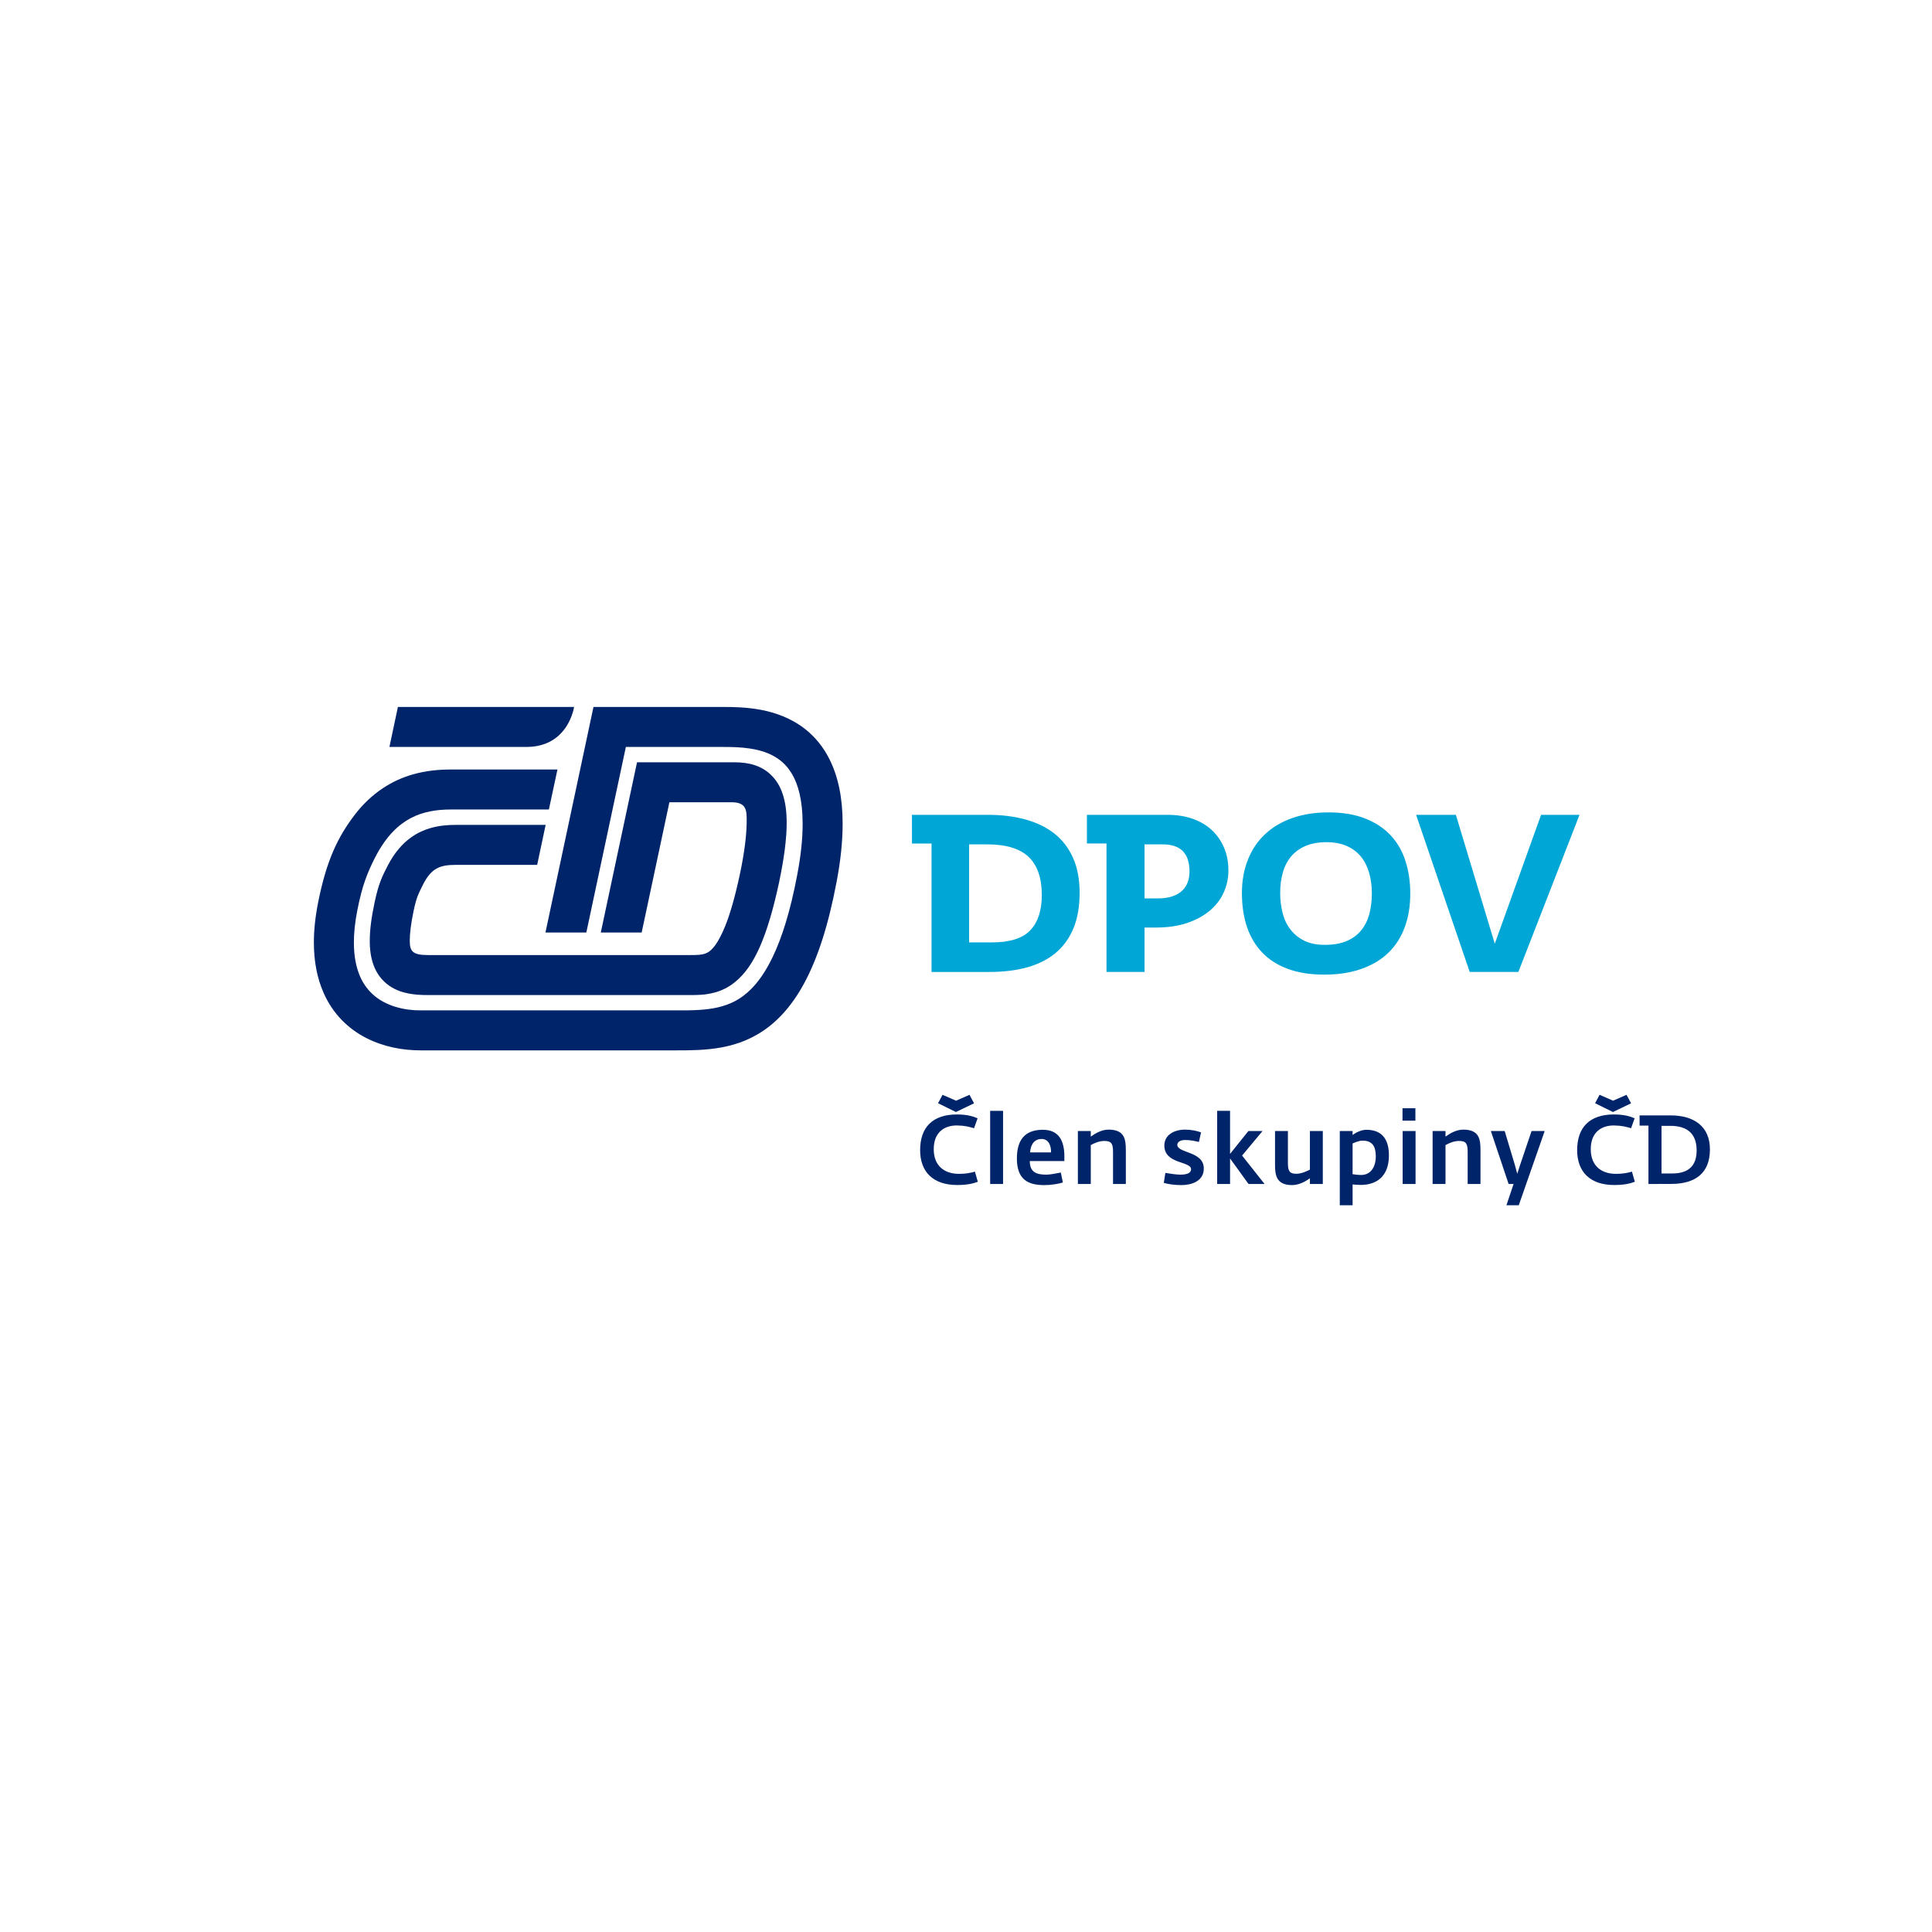
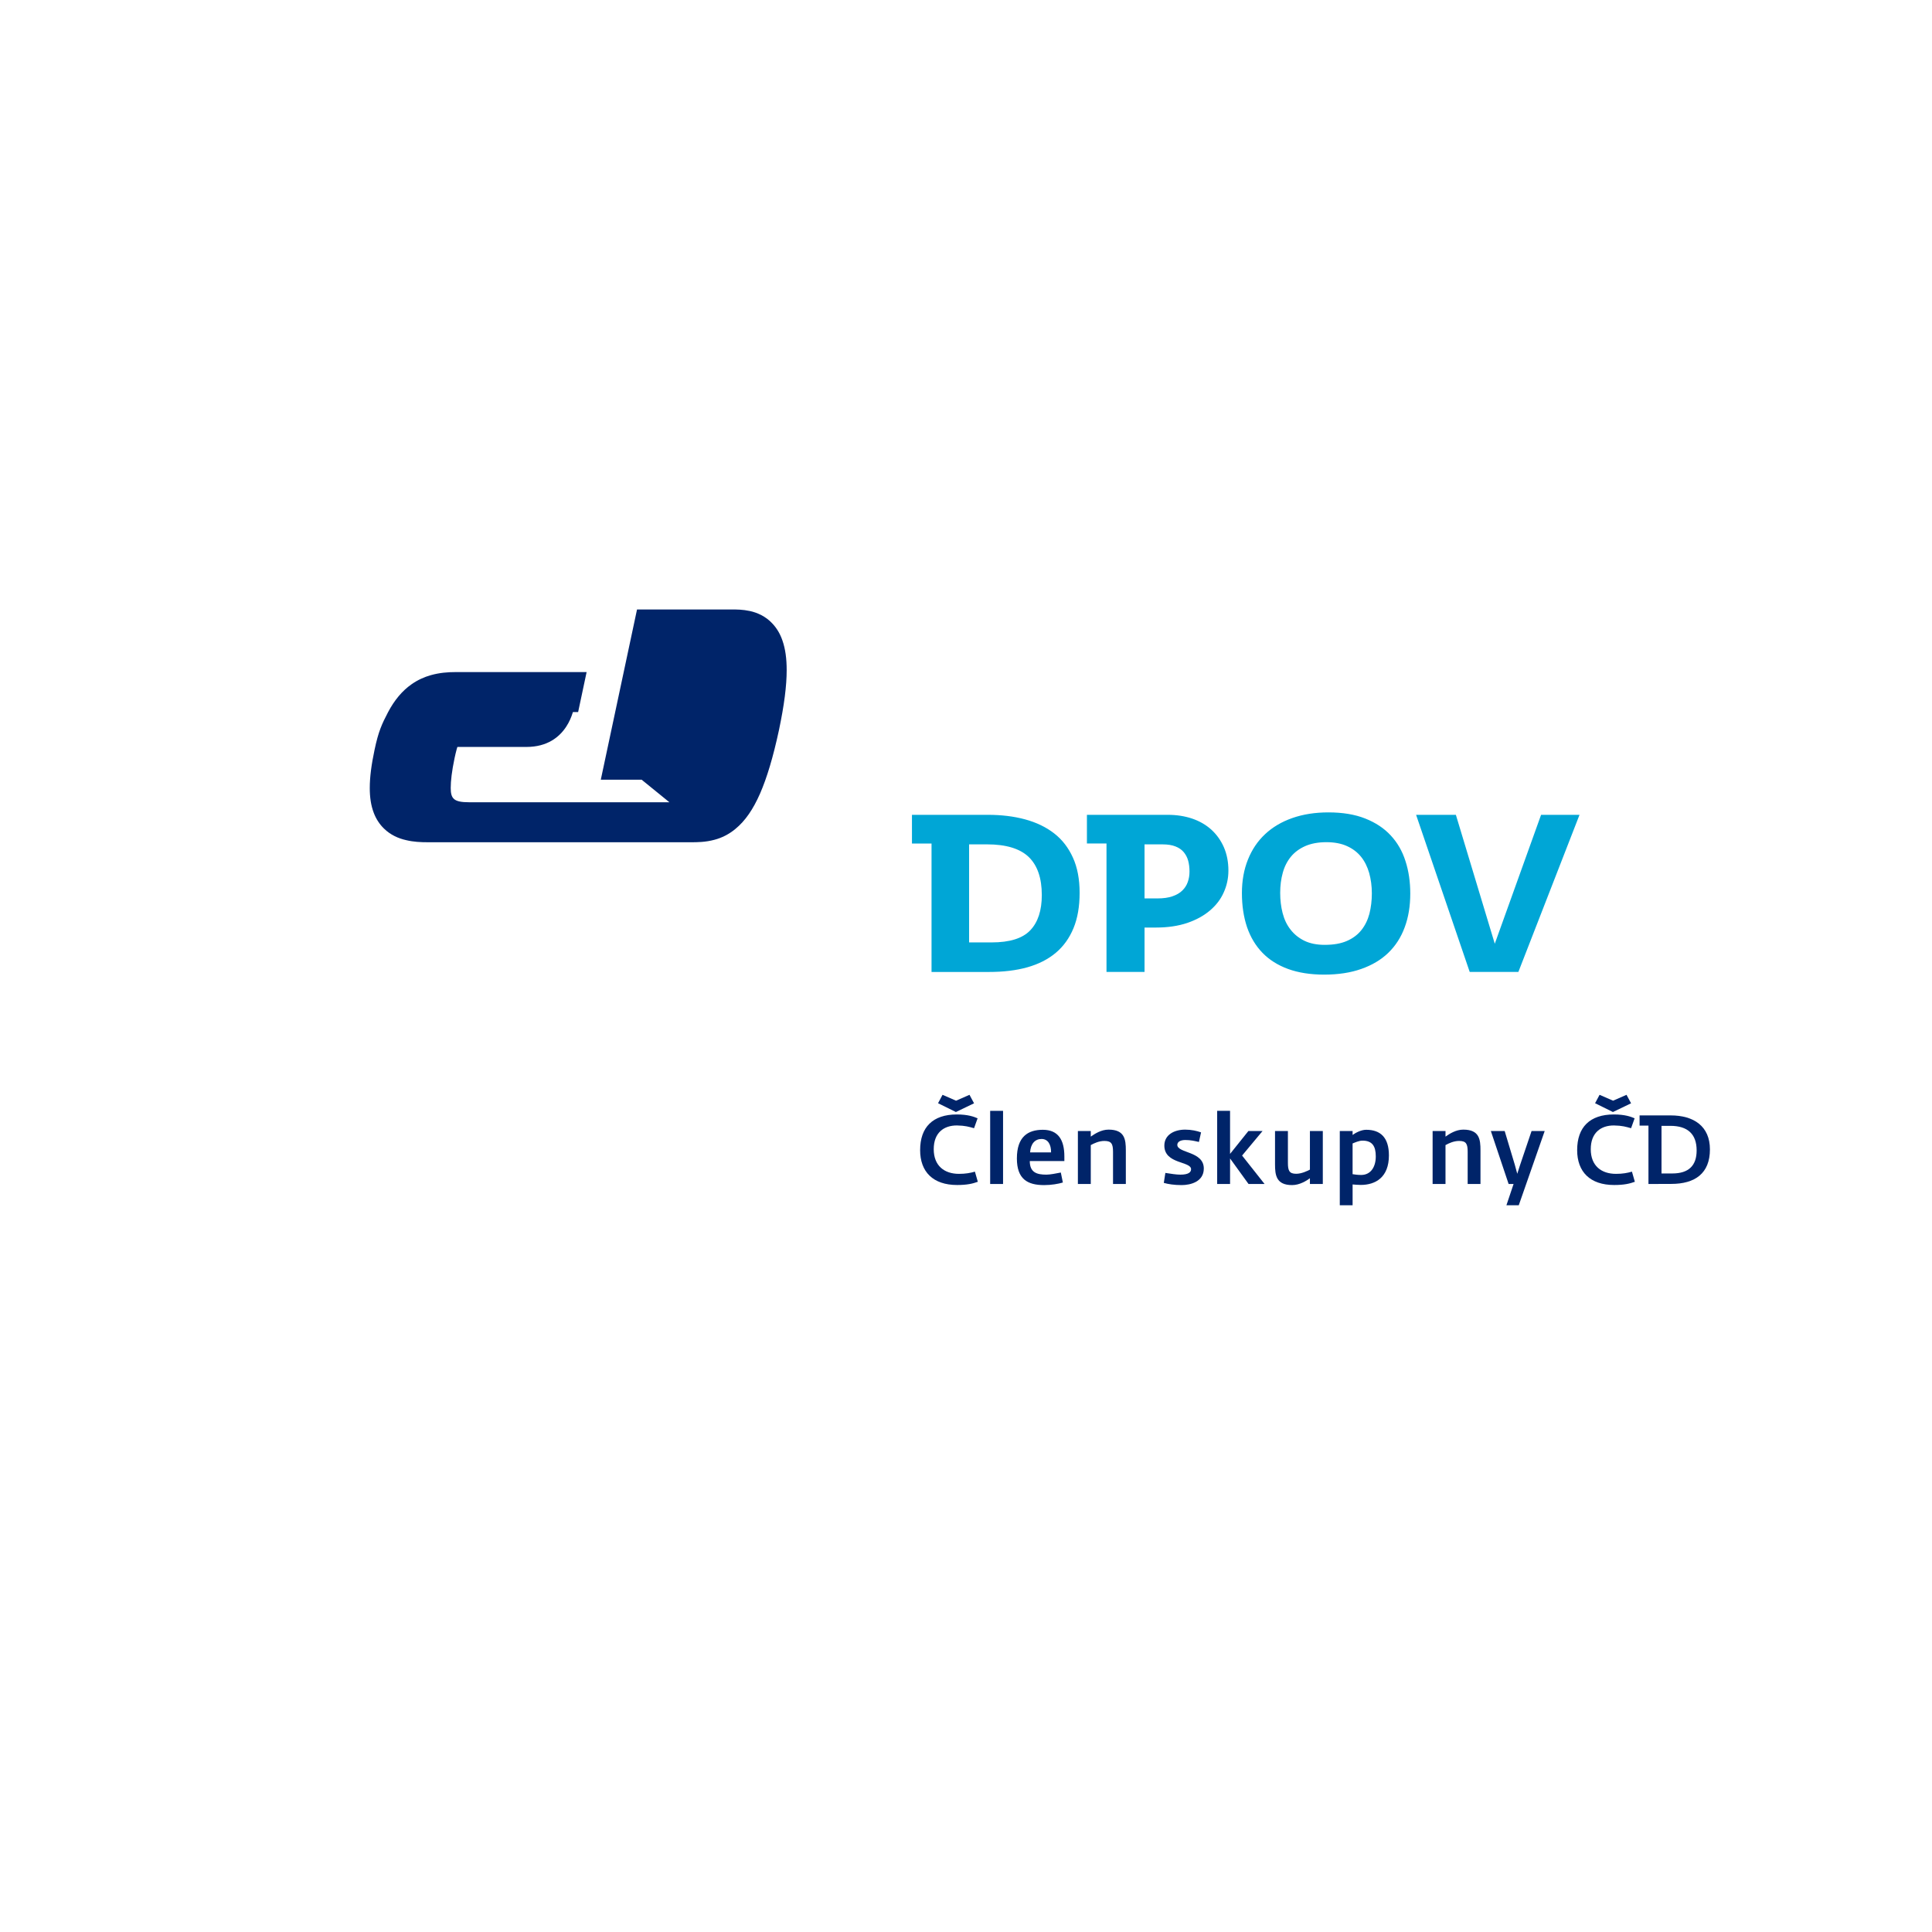
<svg xmlns="http://www.w3.org/2000/svg" xmlns:ns1="http://www.inkscape.org/namespaces/inkscape" xmlns:ns2="http://sodipodi.sourceforge.net/DTD/sodipodi-0.dtd" width="266.667" height="266.667" viewBox="0 0 250 250" id="svg2" version="1.1" ns1:version="0.92.1 r15371" ns2:docname="logo-dpov.svg">
  <defs id="defs4">
    <pattern y="0" x="0" height="6" width="6" patternUnits="userSpaceOnUse" id="EMFhbasepattern" />
    <pattern y="0" x="0" height="6" width="6" patternUnits="userSpaceOnUse" id="EMFhbasepattern-7" />
    <pattern y="0" x="0" height="6" width="6" patternUnits="userSpaceOnUse" id="EMFhbasepattern-75" />
  </defs>
  <ns2:namedview id="base" pagecolor="#ffffff" bordercolor="#666666" borderopacity="1.0" ns1:pageopacity="0.0" ns1:pageshadow="2" ns1:zoom="0.81055744" ns1:cx="-410.43398" ns1:cy="427.48358" ns1:document-units="px" ns1:current-layer="layer1" showgrid="false" units="px" ns1:window-width="1920" ns1:window-height="1033" ns1:window-x="-4" ns1:window-y="-4" ns1:window-maximized="1" />
  <g ns1:label="Layer 1" ns1:groupmode="layer" id="layer1" transform="translate(0,-802.362)">
-     <path id="path847" d="m 86.619,906.173 h 1.851 6.184 c 2.004,0 1.983,1.088 1.963,2.674 -0.02,1.484 -0.244,3.67 -0.885,6.679 -0.631,2.948 -1.271,5.134 -1.892,6.669 -0.468,1.159 -0.915,1.962 -1.292,2.48 -0.6,0.783 -0.936,0.945 -1.312,1.088 -0.387,0.142 -0.976,0.193 -1.882,0.183 h -33.971 c -1.953,0 -2.36,-0.457 -2.36,-1.85 0,-0.895 0.142,-2.176 0.498,-3.863 0.386,-1.82 0.641,-2.226 1.109,-3.192 0.702,-1.454 1.322,-1.993 1.902,-2.308 0.58,-0.315 1.332,-0.457 2.431,-0.457 h 10.547 l 1.098,-5.174 H 58.964 c -0.997,0 -2.085,0.081 -3.204,0.396 -0.844,0.234 -1.709,0.62 -2.502,1.179 -1.21,0.844 -2.227,2.064 -3.041,3.609 -0.814,1.555 -1.251,2.511 -1.749,4.87 -0.407,1.921 -0.62,3.517 -0.62,4.941 0,1.179 0.142,2.247 0.529,3.253 0.285,0.742 0.732,1.444 1.302,1.993 0.854,0.844 1.902,1.291 2.868,1.505 0.966,0.234 1.902,0.274 2.838,0.274 4.374,0 29.516,0 33.971,0 0.854,0 1.912,0 3.112,-0.325 0.895,-0.234 1.841,-0.691 2.685,-1.393 1.282,-1.047 2.299,-2.541 3.194,-4.575 0.895,-2.054 1.688,-4.687 2.451,-8.224 0.681,-3.243 0.997,-5.734 0.997,-7.757 0,-1.474 -0.163,-2.724 -0.549,-3.833 -0.285,-0.834 -0.722,-1.586 -1.302,-2.196 -0.854,-0.935 -1.973,-1.413 -2.899,-1.616 -0.936,-0.203 -1.739,-0.203 -2.39,-0.203 h -10.13 -2.095 l -4.689,22.03 h 5.289 z" style="fill:#002469;fill-opacity:1;fill-rule:evenodd;stroke:none;stroke-width:0.269" ns1:connector-curvature="0" />
-     <path id="path849" d="m 107.368,900.674 c -0.803,-1.637 -1.902,-2.948 -3.133,-3.934 -1.851,-1.464 -3.926,-2.176 -5.797,-2.531 -1.871,-0.346 -3.59,-0.366 -4.841,-0.366 h -9.113 -5.594 -2.095 l -6.214,29.187 h 5.289 l 5.116,-24.012 c 3.194,0 9.256,0 12.612,0 1.058,0 2.258,0.02 3.438,0.203 0.895,0.132 1.76,0.356 2.533,0.701 1.17,0.539 2.126,1.271 2.909,2.582 0.783,1.322 1.383,3.334 1.383,6.466 0,1.83 -0.203,4.016 -0.702,6.608 -0.885,4.697 -1.983,8.143 -3.173,10.613 -0.885,1.85 -1.81,3.151 -2.726,4.087 -1.373,1.393 -2.716,2.033 -4.292,2.42 -1.566,0.376 -3.387,0.417 -5.38,0.407 H 54.428 c -2.187,0.01 -4.404,-0.59 -5.93,-1.85 -0.773,-0.64 -1.414,-1.433 -1.902,-2.531 -0.478,-1.108 -0.804,-2.531 -0.804,-4.402 0,-1.189 0.132,-2.562 0.437,-4.127 0.651,-3.334 1.332,-4.93 2.288,-6.842 1.465,-2.857 3.061,-4.29 4.658,-5.144 1.617,-0.834 3.367,-1.098 5.167,-1.098 h 12.683 l 1.109,-5.175 H 58.344 c -1.526,0 -3.204,0.142 -4.943,0.64 -2.614,0.742 -5.309,2.359 -7.486,5.205 -2.177,2.846 -3.672,5.886 -4.76,11.416 -0.366,1.85 -0.539,3.548 -0.539,5.124 0,2.46 0.427,4.626 1.241,6.476 1.2,2.775 3.265,4.737 5.543,5.886 2.278,1.159 4.73,1.596 7.028,1.596 h 33.157 c 1.8,0 3.753,-0.01 5.797,-0.386 1.536,-0.285 3.122,-0.793 4.658,-1.698 2.299,-1.332 4.374,-3.517 6.062,-6.679 1.699,-3.172 3.072,-7.35 4.14,-12.972 0.549,-2.846 0.793,-5.357 0.793,-7.574 0.01,-3.365 -0.58,-6.1 -1.668,-8.295 z" style="fill:#002469;fill-opacity:1;fill-rule:evenodd;stroke:none;stroke-width:0.269" ns1:connector-curvature="0" />
+     <path id="path847" d="m 86.619,906.173 h 1.851 6.184 h -33.971 c -1.953,0 -2.36,-0.457 -2.36,-1.85 0,-0.895 0.142,-2.176 0.498,-3.863 0.386,-1.82 0.641,-2.226 1.109,-3.192 0.702,-1.454 1.322,-1.993 1.902,-2.308 0.58,-0.315 1.332,-0.457 2.431,-0.457 h 10.547 l 1.098,-5.174 H 58.964 c -0.997,0 -2.085,0.081 -3.204,0.396 -0.844,0.234 -1.709,0.62 -2.502,1.179 -1.21,0.844 -2.227,2.064 -3.041,3.609 -0.814,1.555 -1.251,2.511 -1.749,4.87 -0.407,1.921 -0.62,3.517 -0.62,4.941 0,1.179 0.142,2.247 0.529,3.253 0.285,0.742 0.732,1.444 1.302,1.993 0.854,0.844 1.902,1.291 2.868,1.505 0.966,0.234 1.902,0.274 2.838,0.274 4.374,0 29.516,0 33.971,0 0.854,0 1.912,0 3.112,-0.325 0.895,-0.234 1.841,-0.691 2.685,-1.393 1.282,-1.047 2.299,-2.541 3.194,-4.575 0.895,-2.054 1.688,-4.687 2.451,-8.224 0.681,-3.243 0.997,-5.734 0.997,-7.757 0,-1.474 -0.163,-2.724 -0.549,-3.833 -0.285,-0.834 -0.722,-1.586 -1.302,-2.196 -0.854,-0.935 -1.973,-1.413 -2.899,-1.616 -0.936,-0.203 -1.739,-0.203 -2.39,-0.203 h -10.13 -2.095 l -4.689,22.03 h 5.289 z" style="fill:#002469;fill-opacity:1;fill-rule:evenodd;stroke:none;stroke-width:0.269" ns1:connector-curvature="0" />
    <path id="path851" d="M 74.282,893.842 H 51.489 l -1.098,5.174 h 17.728 c 5.452,0 6.164,-5.174 6.164,-5.174 z" style="fill:#002469;fill-opacity:1;fill-rule:evenodd;stroke:none;stroke-width:0.269" ns1:connector-curvature="0" />
    <path id="path853" d="m 119.065,951.188 c 0,-2.979 1.648,-4.615 4.75,-4.615 1.424,0 2.197,0.285 2.685,0.498 l -0.458,1.281 c -0.661,-0.183 -1.129,-0.336 -2.207,-0.356 -1.699,-0.01 -3.011,0.935 -3.011,3.07 0,2.155 1.383,3.192 3.265,3.192 0.854,0 1.465,-0.112 2.065,-0.285 l 0.376,1.311 c -0.661,0.244 -1.404,0.417 -2.675,0.417 -3.122,0 -4.791,-1.708 -4.791,-4.514 z m 4.628,-4.931 -2.309,-1.139 0.58,-1.088 1.749,0.762 1.739,-0.762 0.59,1.098 z" style="fill:#002469;fill-opacity:1;fill-rule:evenodd;stroke:none;stroke-width:0.269" ns1:connector-curvature="0" />
    <path id="path855" d="m 128.127,946.105 h 1.668 V 955.57 h -1.668 z" style="fill:#002469;fill-opacity:1;fill-rule:evenodd;stroke:none;stroke-width:0.269" ns1:connector-curvature="0" />
    <path id="path857" d="m 131.585,952.256 c 0,-2.796 1.424,-3.7 3.356,-3.7 1.983,0 2.787,1.301 2.787,3.446 v 0.6 h -4.475 c 0,1.505 0.946,1.759 2.156,1.759 0.478,0 1.302,-0.163 1.861,-0.274 l 0.264,1.291 c -0.559,0.173 -1.485,0.335 -2.421,0.335 -2.156,0 -3.529,-0.773 -3.529,-3.456 z m 4.424,-0.773 c 0.01,-1.027 -0.407,-1.738 -1.231,-1.738 -0.844,0 -1.414,0.61 -1.485,1.738 z" style="fill:#002469;fill-opacity:1;fill-rule:evenodd;stroke:none;stroke-width:0.269" ns1:connector-curvature="0" />
    <path id="path859" d="m 139.478,948.718 h 1.668 v 0.722 c 0.509,-0.356 1.343,-0.905 2.299,-0.905 2.095,0 2.238,1.271 2.238,2.694 V 955.57 h -1.658 v -4.158 c 0,-1.037 -0.203,-1.413 -1.119,-1.413 -0.692,0 -1.343,0.305 -1.76,0.539 V 955.57 h -1.668 z" style="fill:#002469;fill-opacity:1;fill-rule:evenodd;stroke:none;stroke-width:0.269" ns1:connector-curvature="0" />
    <path id="path861" d="m 150.595,955.428 0.203,-1.291 c 0.712,0.112 1.414,0.224 1.943,0.224 1.068,0 1.383,-0.325 1.383,-0.701 0,-1.057 -3.458,-0.64 -3.458,-3.06 0,-1.383 1.261,-2.064 2.695,-2.064 0.804,0 1.526,0.163 2.055,0.356 l -0.275,1.24 c -0.539,-0.122 -1.058,-0.254 -1.78,-0.254 -0.773,0.01 -1.017,0.346 -1.017,0.63 0,1.098 3.428,0.793 3.428,3.06 0,1.718 -1.729,2.145 -2.868,2.145 -0.966,0 -1.729,-0.122 -2.309,-0.285 z" style="fill:#002469;fill-opacity:1;fill-rule:evenodd;stroke:none;stroke-width:0.269" ns1:connector-curvature="0" />
    <path id="path863" d="m 157.501,946.105 h 1.668 v 5.571 l 2.37,-2.958 h 1.831 l -2.644,3.172 2.909,3.68 h -2.075 l -2.39,-3.304 V 955.57 h -1.668 z" style="fill:#002469;fill-opacity:1;fill-rule:evenodd;stroke:none;stroke-width:0.269" ns1:connector-curvature="0" />
    <path id="path865" d="m 164.987,953.018 v -4.3 h 1.668 v 4.117 c 0,0.986 0.163,1.413 1.068,1.413 0.712,0 1.454,-0.366 1.78,-0.539 v -4.991 h 1.668 V 955.57 h -1.668 v -0.742 c -0.448,0.325 -1.322,0.884 -2.309,0.884 -2.055,0 -2.207,-1.291 -2.207,-2.694 z" style="fill:#002469;fill-opacity:1;fill-rule:evenodd;stroke:none;stroke-width:0.269" ns1:connector-curvature="0" />
    <path id="path867" d="m 173.368,948.718 h 1.658 v 0.508 c 0.356,-0.264 1.088,-0.671 1.76,-0.671 1.841,0 2.939,0.996 2.939,3.314 0,2.857 -1.749,3.822 -3.641,3.822 -0.417,0 -0.773,-0.041 -1.058,-0.061 v 2.694 h -1.658 z m 4.658,3.284 c 0,-1.301 -0.437,-2.043 -1.719,-2.043 -0.468,0 -1.027,0.264 -1.282,0.366 v 3.975 c 0.254,0.03 0.59,0.102 1.109,0.102 1.231,0 1.892,-1.027 1.892,-2.399 z" style="fill:#002469;fill-opacity:1;fill-rule:evenodd;stroke:none;stroke-width:0.269" ns1:connector-curvature="0" />
-     <path id="path869" d="m 181.484,945.77 h 1.668 v 1.606 h -1.668 z m 0.02,2.948 h 1.668 V 955.57 h -1.668 z" style="fill:#002469;fill-opacity:1;fill-rule:evenodd;stroke:none;stroke-width:0.269" ns1:connector-curvature="0" />
    <path id="path871" d="m 185.38,948.718 h 1.668 v 0.722 c 0.498,-0.356 1.343,-0.905 2.299,-0.905 2.095,0 2.227,1.271 2.227,2.694 V 955.57 h -1.658 v -4.158 c 0,-1.037 -0.193,-1.413 -1.109,-1.413 -0.692,0 -1.343,0.305 -1.76,0.539 V 955.57 h -1.668 z" style="fill:#002469;fill-opacity:1;fill-rule:evenodd;stroke:none;stroke-width:0.269" ns1:connector-curvature="0" />
    <path id="path873" d="m 195.856,955.57 h -0.641 l -2.299,-6.852 h 1.79 l 1.312,4.371 0.315,1.159 0.366,-1.139 1.485,-4.392 h 1.699 l -3.356,9.607 h -1.597 z" style="fill:#002469;fill-opacity:1;fill-rule:evenodd;stroke:none;stroke-width:0.269" ns1:connector-curvature="0" />
    <path id="path875" d="m 204.084,951.188 c 0,-2.979 1.648,-4.615 4.75,-4.615 1.424,0 2.197,0.285 2.685,0.498 l -0.458,1.281 c -0.661,-0.183 -1.129,-0.336 -2.207,-0.356 -1.699,-0.01 -3.011,0.935 -3.011,3.07 0,2.155 1.373,3.192 3.265,3.192 0.854,0 1.465,-0.112 2.065,-0.285 l 0.376,1.311 c -0.661,0.244 -1.404,0.417 -2.675,0.417 -3.122,0 -4.791,-1.708 -4.791,-4.514 z m 4.628,-4.931 -2.309,-1.139 0.58,-1.088 1.749,0.762 1.739,-0.762 0.59,1.098 z" style="fill:#002469;fill-opacity:1;fill-rule:evenodd;stroke:none;stroke-width:0.269" ns1:connector-curvature="0" />
    <path id="path877" d="m 212.16,946.695 h 4.018 c 2.99,0 5.086,1.393 5.086,4.402 0,3.09 -1.912,4.463 -5.004,4.463 l -2.95,0.01 v -7.553 h -1.149 z m 4.231,7.513 c 2.136,0 3.153,-1.027 3.153,-2.979 0,-2.135 -1.18,-3.182 -3.397,-3.182 h -1.149 v 6.161 z" style="fill:#002469;fill-opacity:1;fill-rule:evenodd;stroke:none;stroke-width:0.269" ns1:connector-curvature="0" />
    <path id="path879" d="m 118.007,907.8 h 9.805 c 1.77,0 3.377,0.193 4.841,0.59 1.454,0.396 2.705,0.996 3.753,1.81 1.048,0.813 1.851,1.86 2.431,3.141 0.58,1.271 0.865,2.796 0.865,4.554 0,1.769 -0.264,3.294 -0.793,4.575 -0.529,1.281 -1.292,2.348 -2.299,3.192 -1.007,0.844 -2.238,1.464 -3.682,1.871 -1.454,0.407 -3.102,0.6 -4.943,0.6 h -7.445 v -16.621 h -2.533 z m 10.303,16.51 c 2.339,0 4.007,-0.518 5.004,-1.566 0.997,-1.047 1.495,-2.562 1.495,-4.565 0,-2.196 -0.57,-3.843 -1.699,-4.93 -1.129,-1.078 -2.929,-1.627 -5.38,-1.627 h -2.329 v 12.687 z m 12.337,-16.51 h 10.446 c 1.159,0 2.207,0.163 3.173,0.488 0.956,0.325 1.78,0.803 2.472,1.423 0.692,0.63 1.231,1.383 1.627,2.277 0.387,0.884 0.59,1.901 0.59,3.029 0,0.996 -0.203,1.942 -0.61,2.836 -0.397,0.895 -0.997,1.667 -1.79,2.338 -0.804,0.681 -1.78,1.21 -2.939,1.606 -1.159,0.386 -2.502,0.59 -4.018,0.59 h -1.495 v 5.744 h -4.923 v -16.621 h -2.533 z m 9.123,10.817 c 0.773,0 1.414,-0.091 1.943,-0.274 0.529,-0.183 0.956,-0.427 1.282,-0.752 0.325,-0.315 0.559,-0.681 0.702,-1.098 0.153,-0.427 0.224,-0.874 0.224,-1.352 0,-0.518 -0.061,-0.996 -0.173,-1.413 -0.122,-0.427 -0.315,-0.793 -0.58,-1.108 -0.264,-0.315 -0.62,-0.559 -1.068,-0.732 -0.437,-0.173 -0.987,-0.264 -1.638,-0.264 h -2.36 v 6.994 z m 21.583,9.861 c -1.78,0 -3.336,-0.244 -4.679,-0.732 -1.332,-0.488 -2.441,-1.189 -3.316,-2.094 -0.885,-0.915 -1.546,-2.023 -1.994,-3.324 -0.437,-1.301 -0.661,-2.775 -0.661,-4.402 0,-1.606 0.264,-3.06 0.783,-4.341 0.519,-1.291 1.251,-2.379 2.217,-3.284 0.956,-0.895 2.126,-1.596 3.519,-2.084 1.393,-0.488 2.95,-0.732 4.679,-0.732 1.841,0 3.428,0.264 4.76,0.793 1.332,0.529 2.431,1.25 3.295,2.186 0.865,0.925 1.505,2.033 1.912,3.324 0.417,1.281 0.62,2.684 0.62,4.199 0,1.606 -0.234,3.06 -0.722,4.371 -0.478,1.301 -1.19,2.399 -2.126,3.304 -0.936,0.905 -2.105,1.596 -3.499,2.084 -1.383,0.488 -2.98,0.732 -4.791,0.732 z m 0.091,-3.853 c 1.109,0 2.055,-0.163 2.828,-0.498 0.783,-0.336 1.414,-0.813 1.892,-1.413 0.478,-0.6 0.824,-1.311 1.037,-2.115 0.203,-0.803 0.315,-1.688 0.315,-2.643 0,-0.945 -0.122,-1.82 -0.346,-2.633 -0.234,-0.813 -0.58,-1.515 -1.058,-2.104 -0.468,-0.579 -1.068,-1.037 -1.81,-1.372 -0.732,-0.335 -1.627,-0.508 -2.665,-0.508 -1.068,0 -1.983,0.173 -2.746,0.508 -0.753,0.335 -1.373,0.793 -1.851,1.372 -0.478,0.59 -0.834,1.281 -1.048,2.074 -0.224,0.793 -0.336,1.667 -0.336,2.602 0,0.925 0.102,1.799 0.315,2.623 0.214,0.823 0.549,1.535 1.027,2.135 0.468,0.61 1.068,1.088 1.79,1.444 0.732,0.356 1.617,0.529 2.655,0.529 z m 11.798,-16.825 h 5.147 l 5.035,16.682 5.991,-16.682 h 4.974 l -7.913,20.332 h -6.296 z" style="fill:#00a6d6;fill-opacity:1;fill-rule:evenodd;stroke:none;stroke-width:0.269" ns1:connector-curvature="0" />
  </g>
</svg>